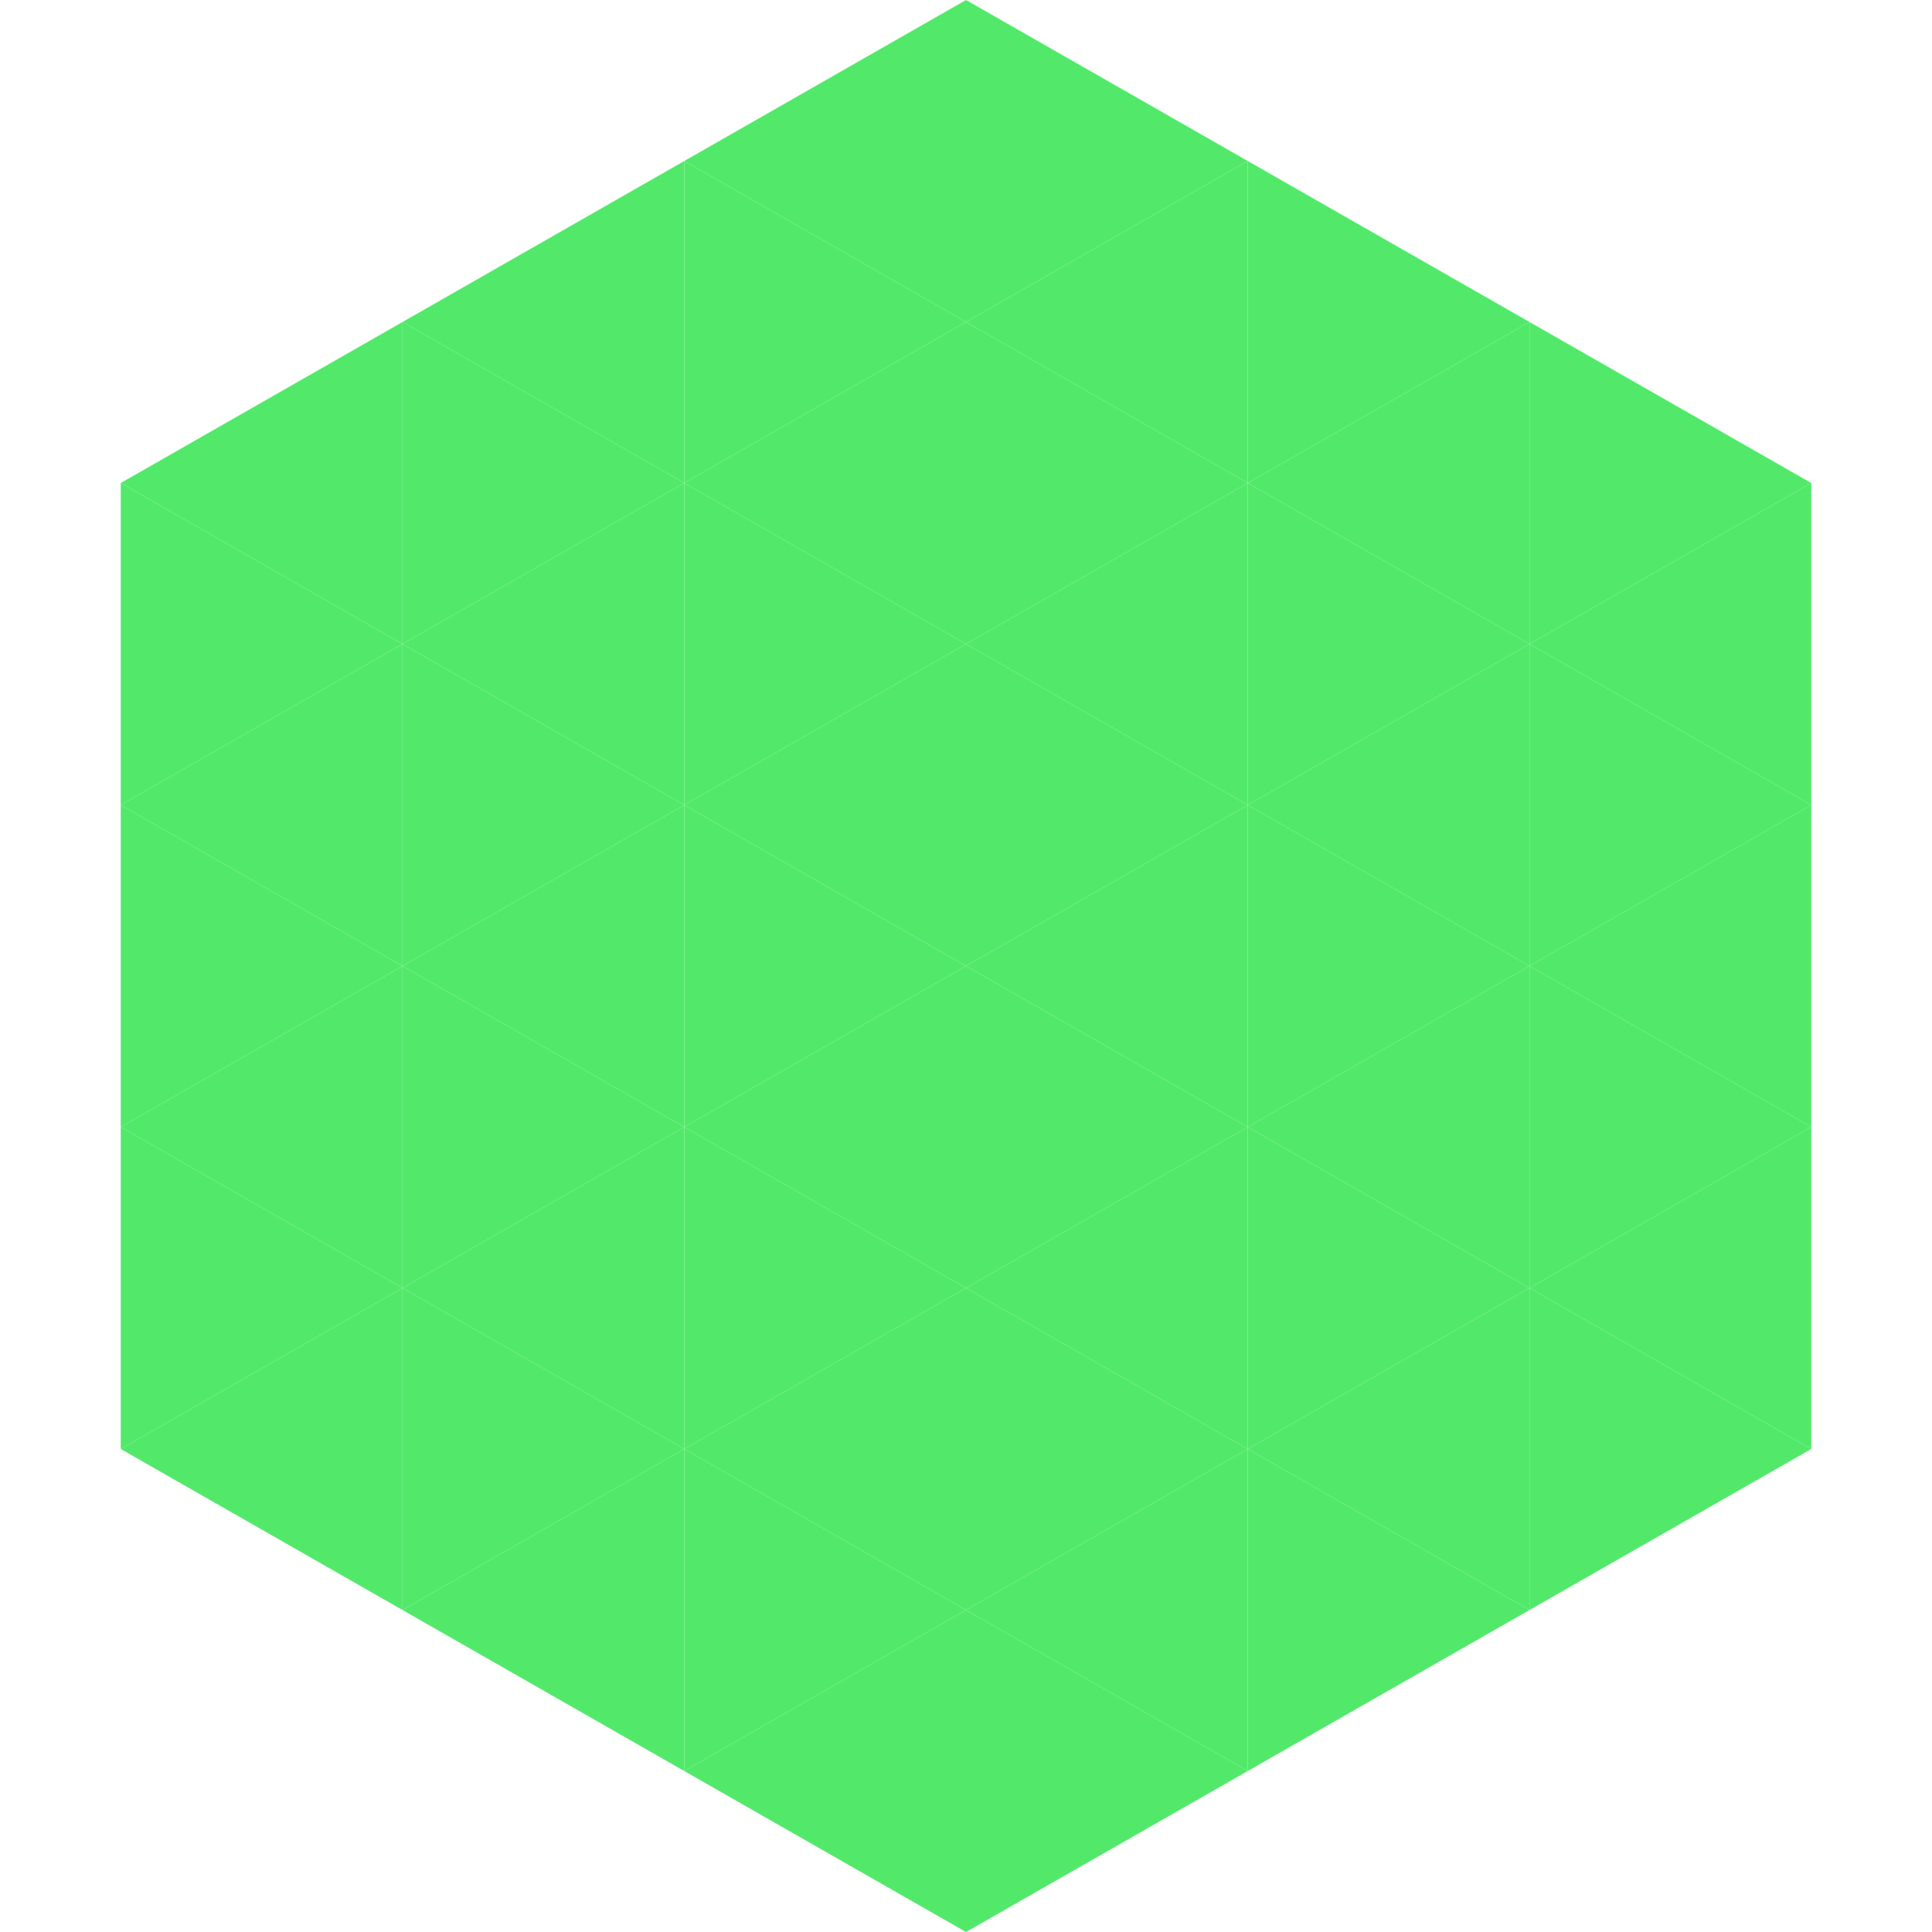
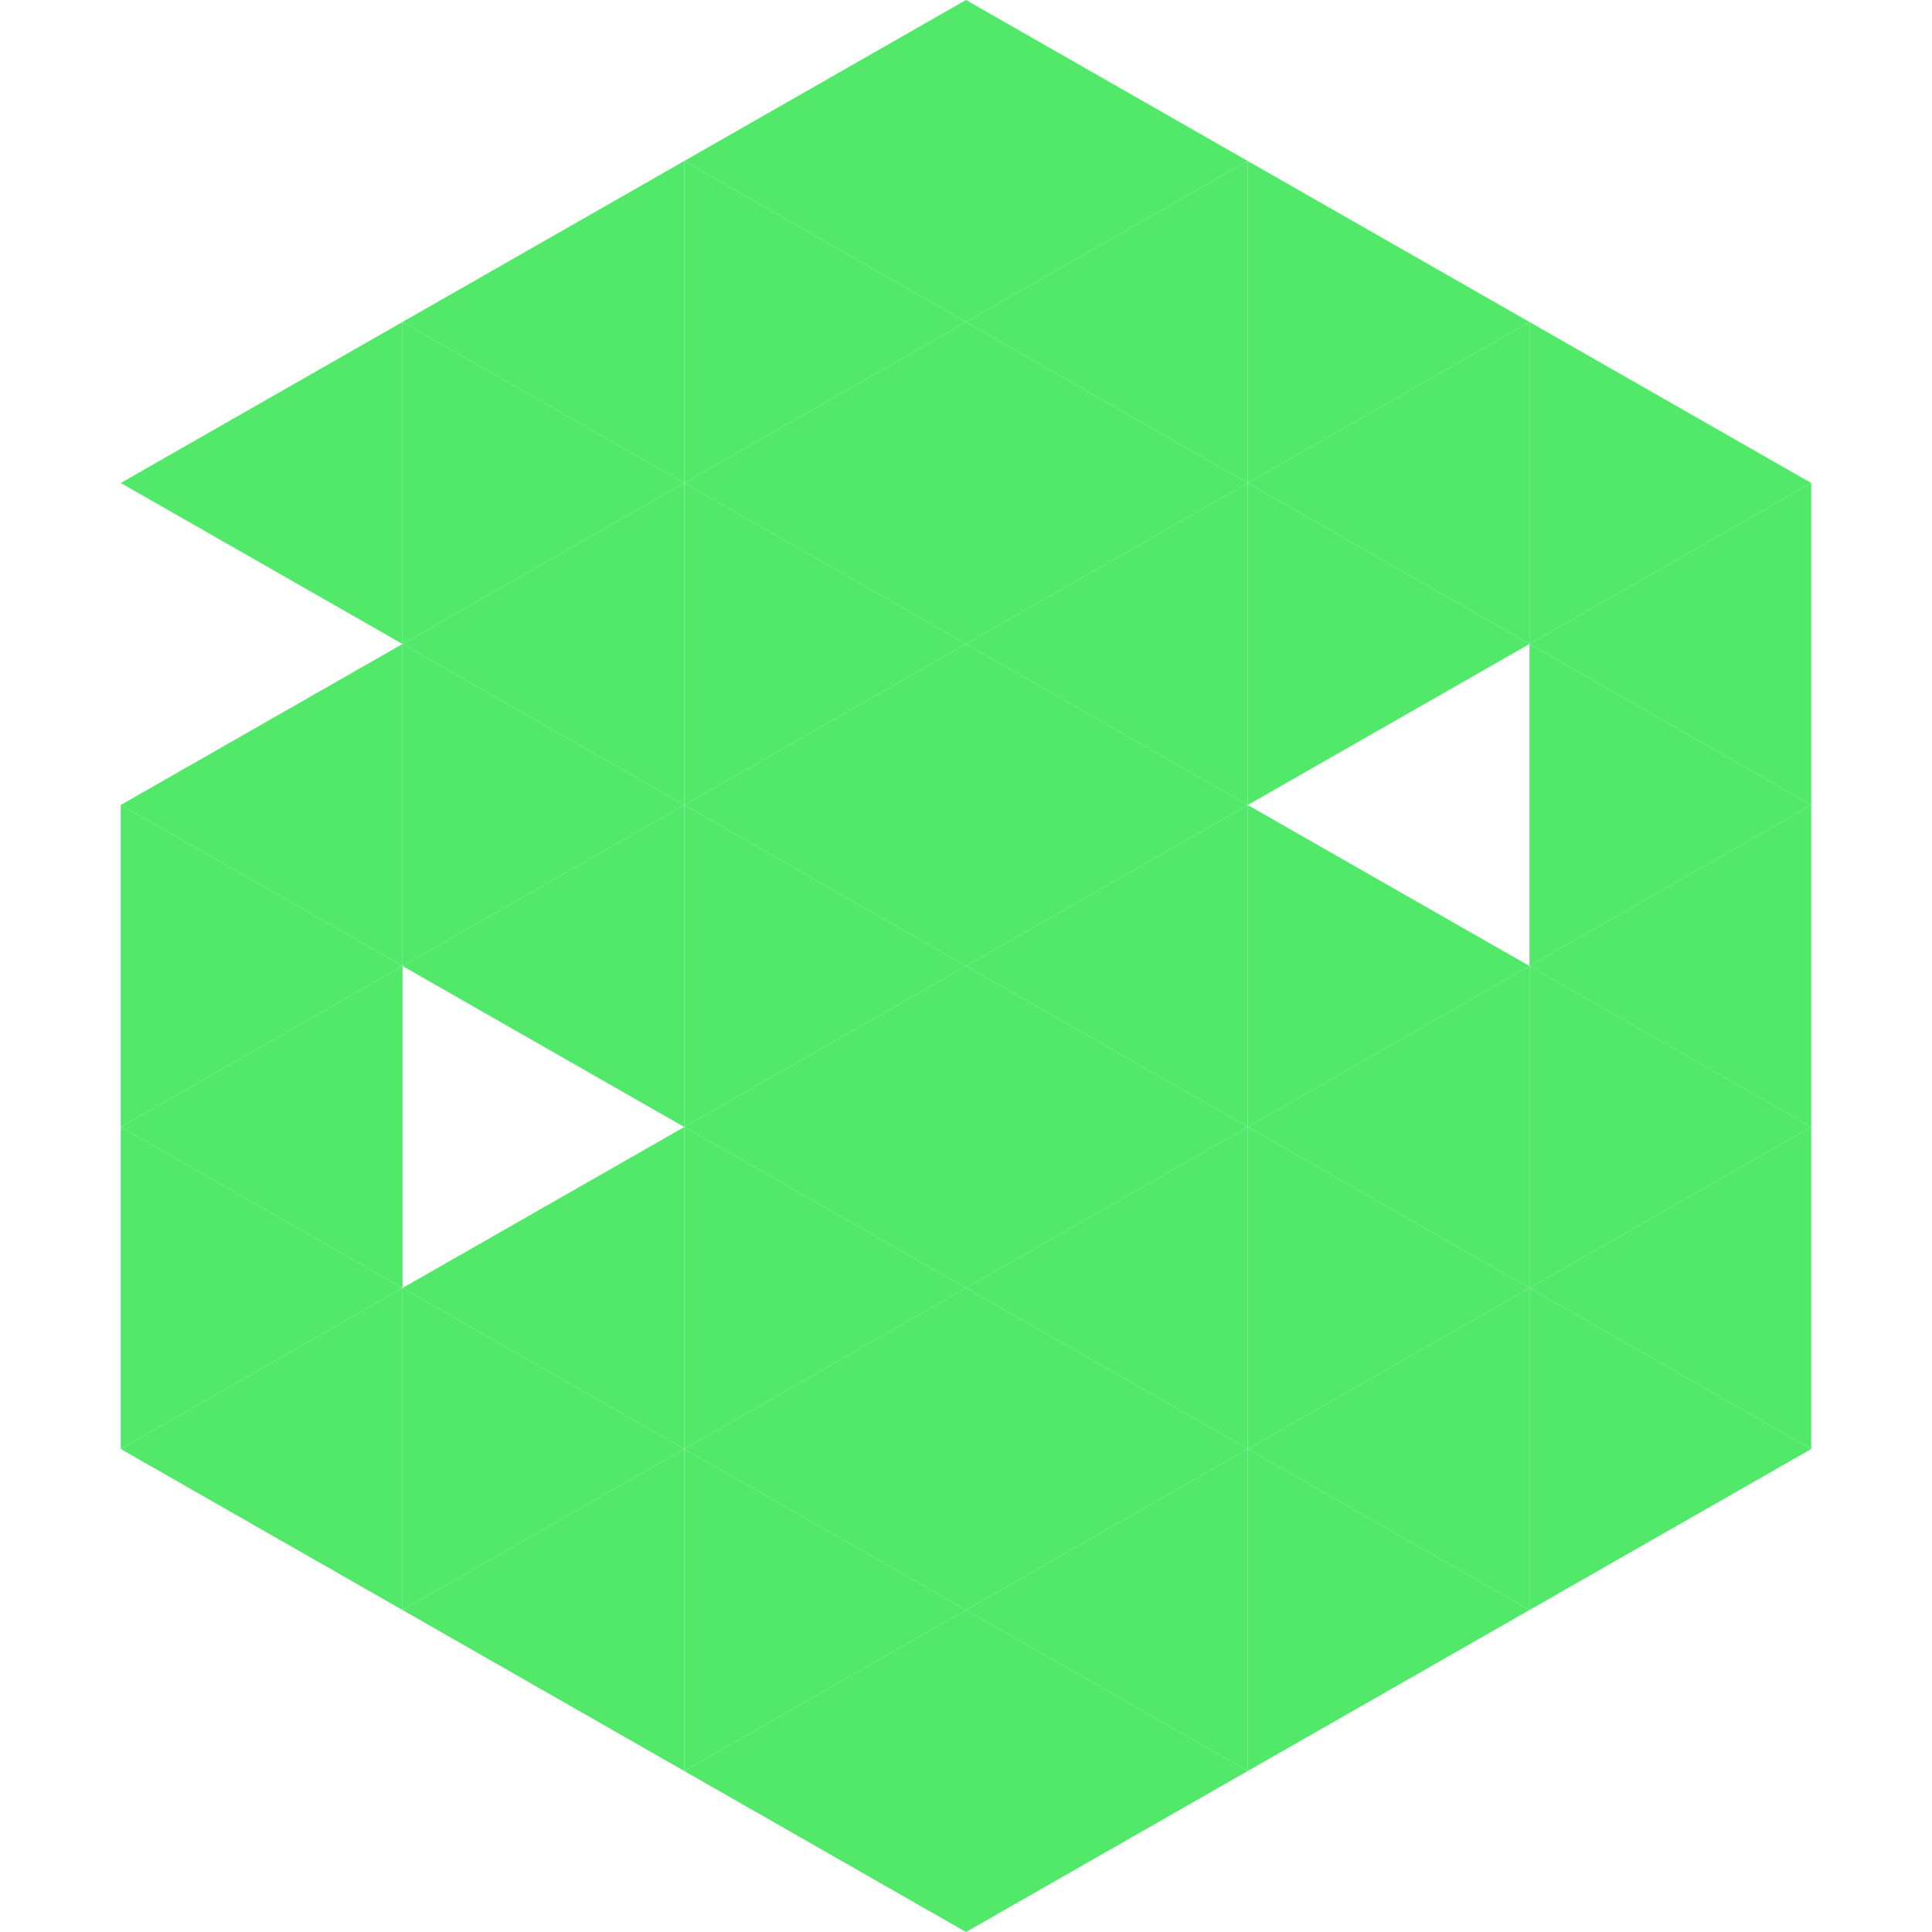
<svg xmlns="http://www.w3.org/2000/svg" width="240" height="240">
  <polygon points="50,40 15,60 50,80" style="fill:rgb(82,233,107)" />
  <polygon points="190,40 225,60 190,80" style="fill:rgb(82,233,107)" />
-   <polygon points="15,60 50,80 15,100" style="fill:rgb(82,233,107)" />
  <polygon points="225,60 190,80 225,100" style="fill:rgb(82,233,107)" />
  <polygon points="50,80 15,100 50,120" style="fill:rgb(82,233,107)" />
  <polygon points="190,80 225,100 190,120" style="fill:rgb(82,233,107)" />
  <polygon points="15,100 50,120 15,140" style="fill:rgb(82,233,107)" />
  <polygon points="225,100 190,120 225,140" style="fill:rgb(82,233,107)" />
  <polygon points="50,120 15,140 50,160" style="fill:rgb(82,233,107)" />
  <polygon points="190,120 225,140 190,160" style="fill:rgb(82,233,107)" />
  <polygon points="15,140 50,160 15,180" style="fill:rgb(82,233,107)" />
  <polygon points="225,140 190,160 225,180" style="fill:rgb(82,233,107)" />
  <polygon points="50,160 15,180 50,200" style="fill:rgb(82,233,107)" />
  <polygon points="190,160 225,180 190,200" style="fill:rgb(82,233,107)" />
-   <polygon points="15,180 50,200 15,220" style="fill:rgb(255,255,255); fill-opacity:0" />
-   <polygon points="225,180 190,200 225,220" style="fill:rgb(255,255,255); fill-opacity:0" />
  <polygon points="50,0 85,20 50,40" style="fill:rgb(255,255,255); fill-opacity:0" />
  <polygon points="190,0 155,20 190,40" style="fill:rgb(255,255,255); fill-opacity:0" />
  <polygon points="85,20 50,40 85,60" style="fill:rgb(82,233,107)" />
  <polygon points="155,20 190,40 155,60" style="fill:rgb(82,233,107)" />
  <polygon points="50,40 85,60 50,80" style="fill:rgb(82,233,107)" />
  <polygon points="190,40 155,60 190,80" style="fill:rgb(82,233,107)" />
  <polygon points="85,60 50,80 85,100" style="fill:rgb(82,233,107)" />
  <polygon points="155,60 190,80 155,100" style="fill:rgb(82,233,107)" />
  <polygon points="50,80 85,100 50,120" style="fill:rgb(82,233,107)" />
-   <polygon points="190,80 155,100 190,120" style="fill:rgb(82,233,107)" />
  <polygon points="85,100 50,120 85,140" style="fill:rgb(82,233,107)" />
  <polygon points="155,100 190,120 155,140" style="fill:rgb(82,233,107)" />
-   <polygon points="50,120 85,140 50,160" style="fill:rgb(82,233,107)" />
  <polygon points="190,120 155,140 190,160" style="fill:rgb(82,233,107)" />
  <polygon points="85,140 50,160 85,180" style="fill:rgb(82,233,107)" />
  <polygon points="155,140 190,160 155,180" style="fill:rgb(82,233,107)" />
  <polygon points="50,160 85,180 50,200" style="fill:rgb(82,233,107)" />
  <polygon points="190,160 155,180 190,200" style="fill:rgb(82,233,107)" />
  <polygon points="85,180 50,200 85,220" style="fill:rgb(82,233,107)" />
  <polygon points="155,180 190,200 155,220" style="fill:rgb(82,233,107)" />
  <polygon points="120,0 85,20 120,40" style="fill:rgb(82,233,107)" />
  <polygon points="120,0 155,20 120,40" style="fill:rgb(82,233,107)" />
  <polygon points="85,20 120,40 85,60" style="fill:rgb(82,233,107)" />
  <polygon points="155,20 120,40 155,60" style="fill:rgb(82,233,107)" />
  <polygon points="120,40 85,60 120,80" style="fill:rgb(82,233,107)" />
  <polygon points="120,40 155,60 120,80" style="fill:rgb(82,233,107)" />
  <polygon points="85,60 120,80 85,100" style="fill:rgb(82,233,107)" />
  <polygon points="155,60 120,80 155,100" style="fill:rgb(82,233,107)" />
  <polygon points="120,80 85,100 120,120" style="fill:rgb(82,233,107)" />
  <polygon points="120,80 155,100 120,120" style="fill:rgb(82,233,107)" />
  <polygon points="85,100 120,120 85,140" style="fill:rgb(82,233,107)" />
  <polygon points="155,100 120,120 155,140" style="fill:rgb(82,233,107)" />
  <polygon points="120,120 85,140 120,160" style="fill:rgb(82,233,107)" />
  <polygon points="120,120 155,140 120,160" style="fill:rgb(82,233,107)" />
  <polygon points="85,140 120,160 85,180" style="fill:rgb(82,233,107)" />
  <polygon points="155,140 120,160 155,180" style="fill:rgb(82,233,107)" />
  <polygon points="120,160 85,180 120,200" style="fill:rgb(82,233,107)" />
  <polygon points="120,160 155,180 120,200" style="fill:rgb(82,233,107)" />
  <polygon points="85,180 120,200 85,220" style="fill:rgb(82,233,107)" />
  <polygon points="155,180 120,200 155,220" style="fill:rgb(82,233,107)" />
  <polygon points="120,200 85,220 120,240" style="fill:rgb(82,233,107)" />
  <polygon points="120,200 155,220 120,240" style="fill:rgb(82,233,107)" />
  <polygon points="85,220 120,240 85,260" style="fill:rgb(255,255,255); fill-opacity:0" />
  <polygon points="155,220 120,240 155,260" style="fill:rgb(255,255,255); fill-opacity:0" />
</svg>